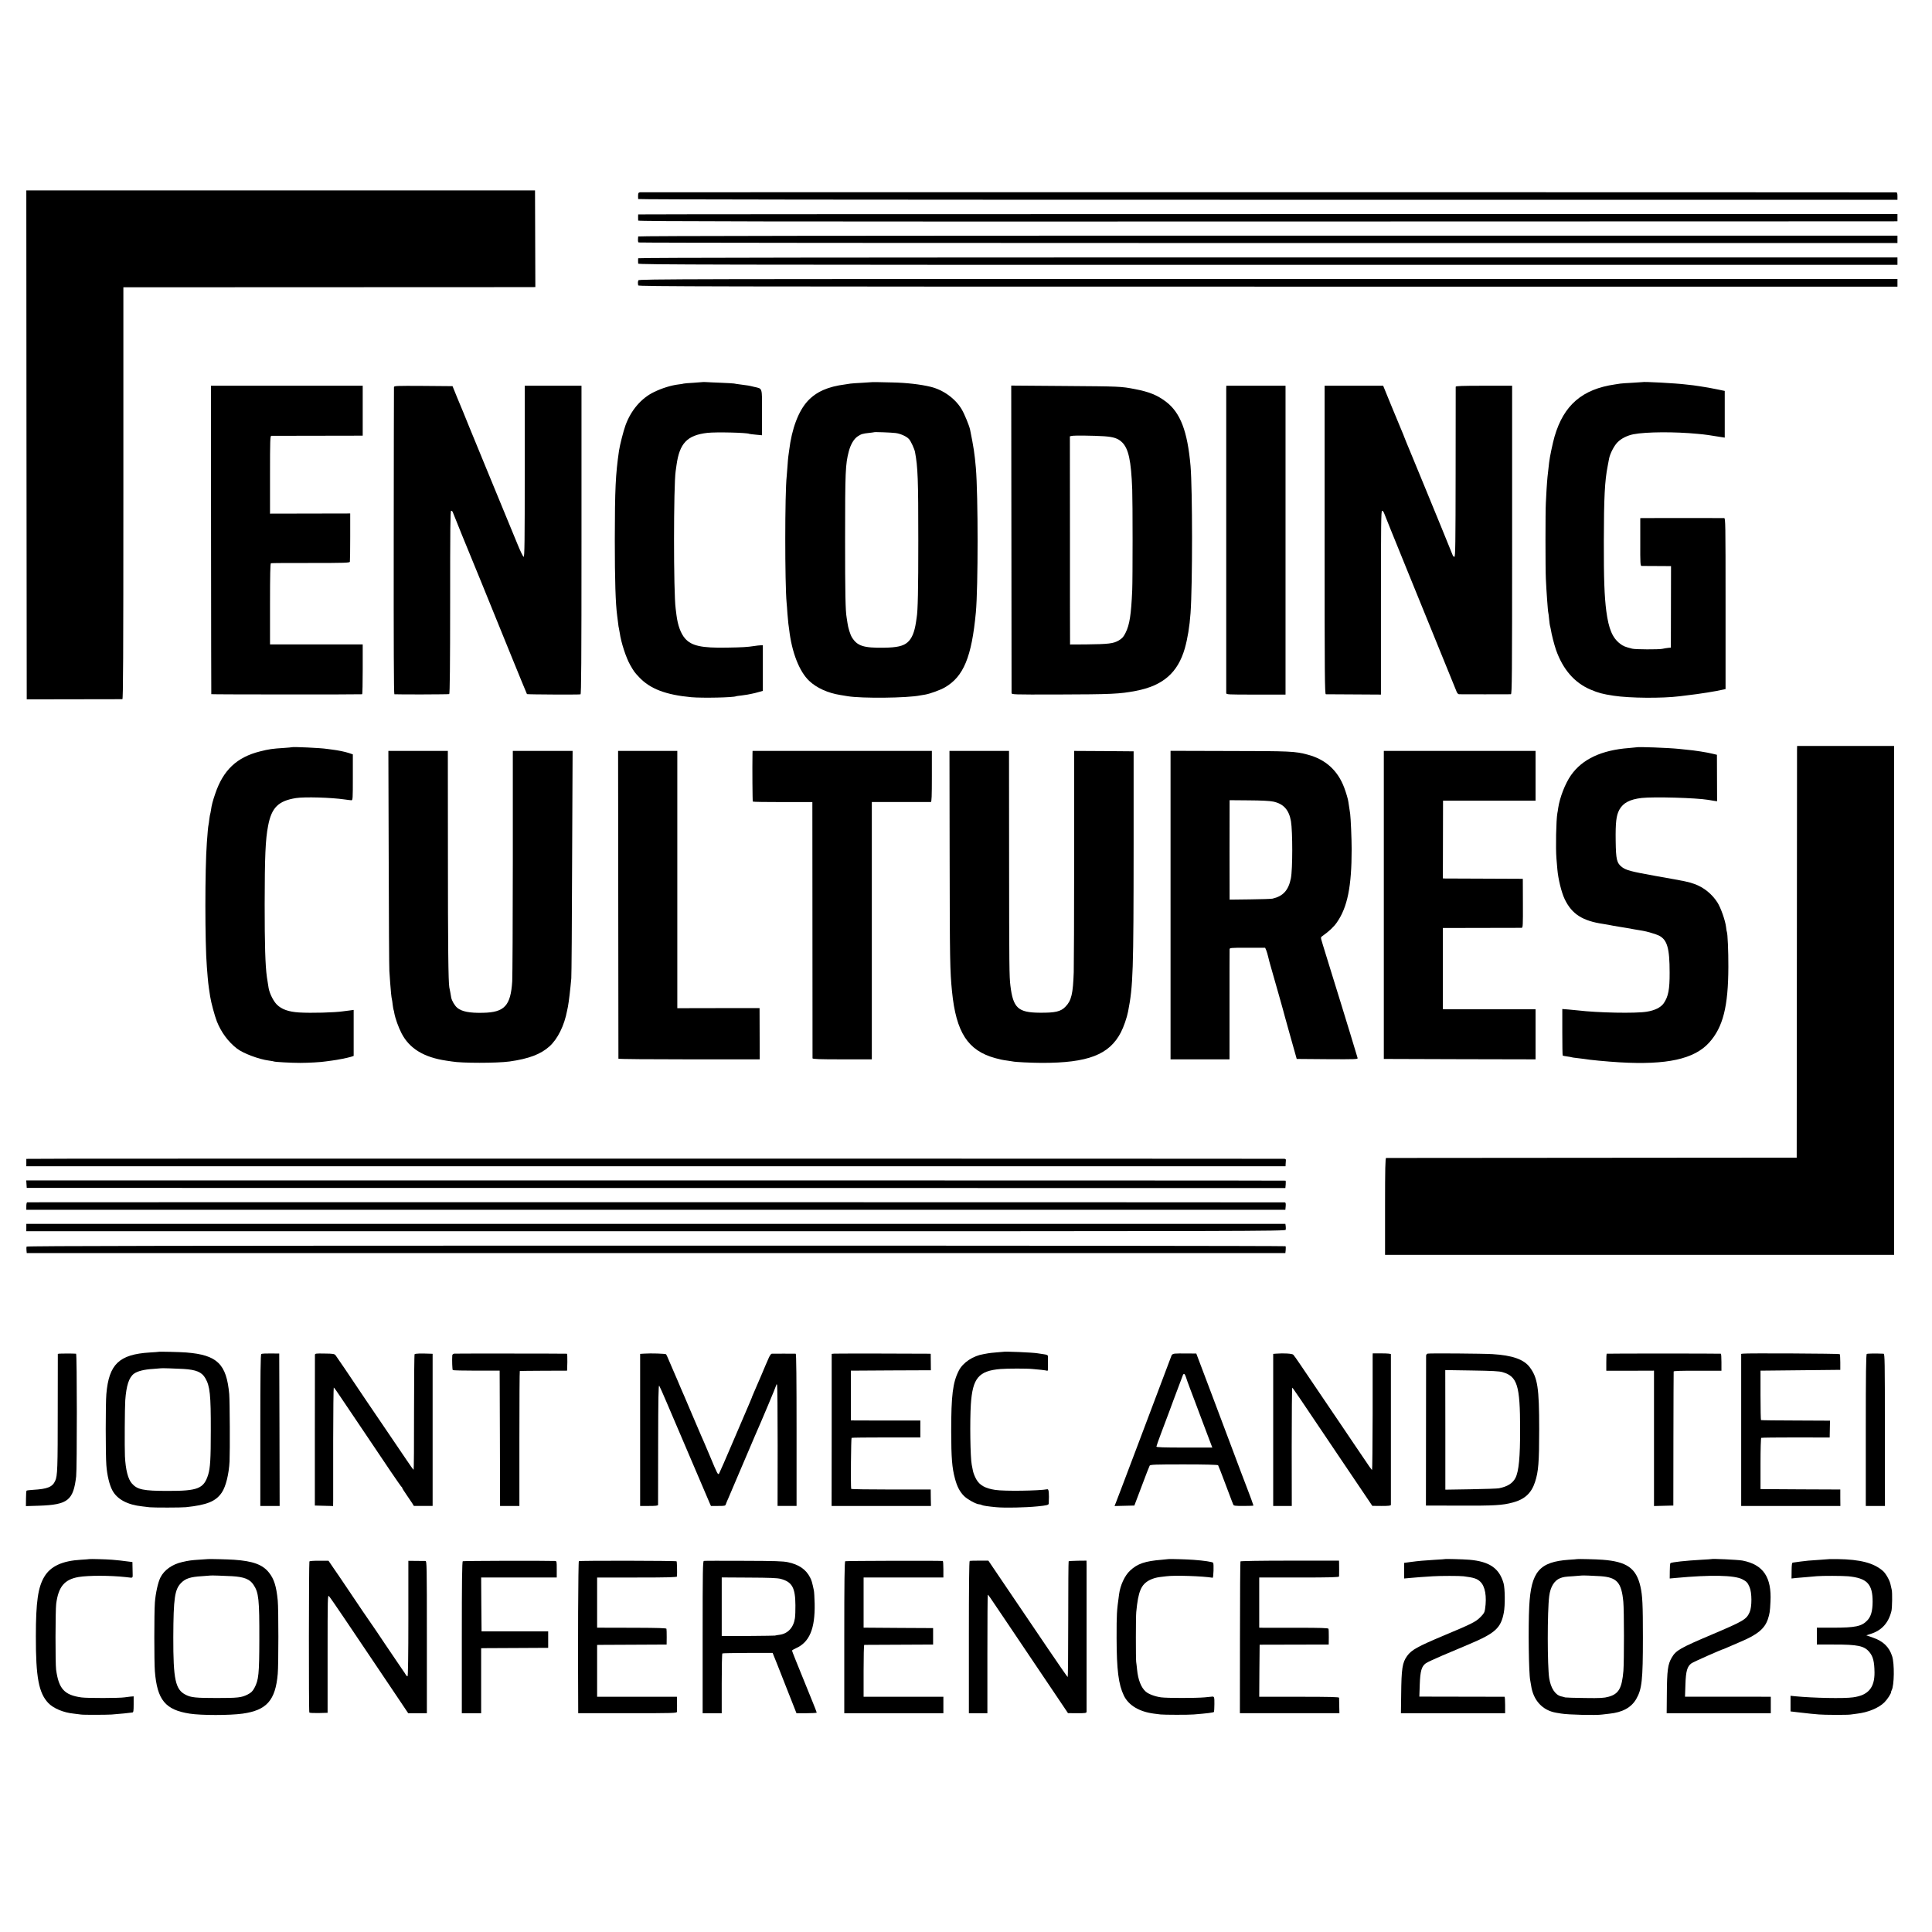
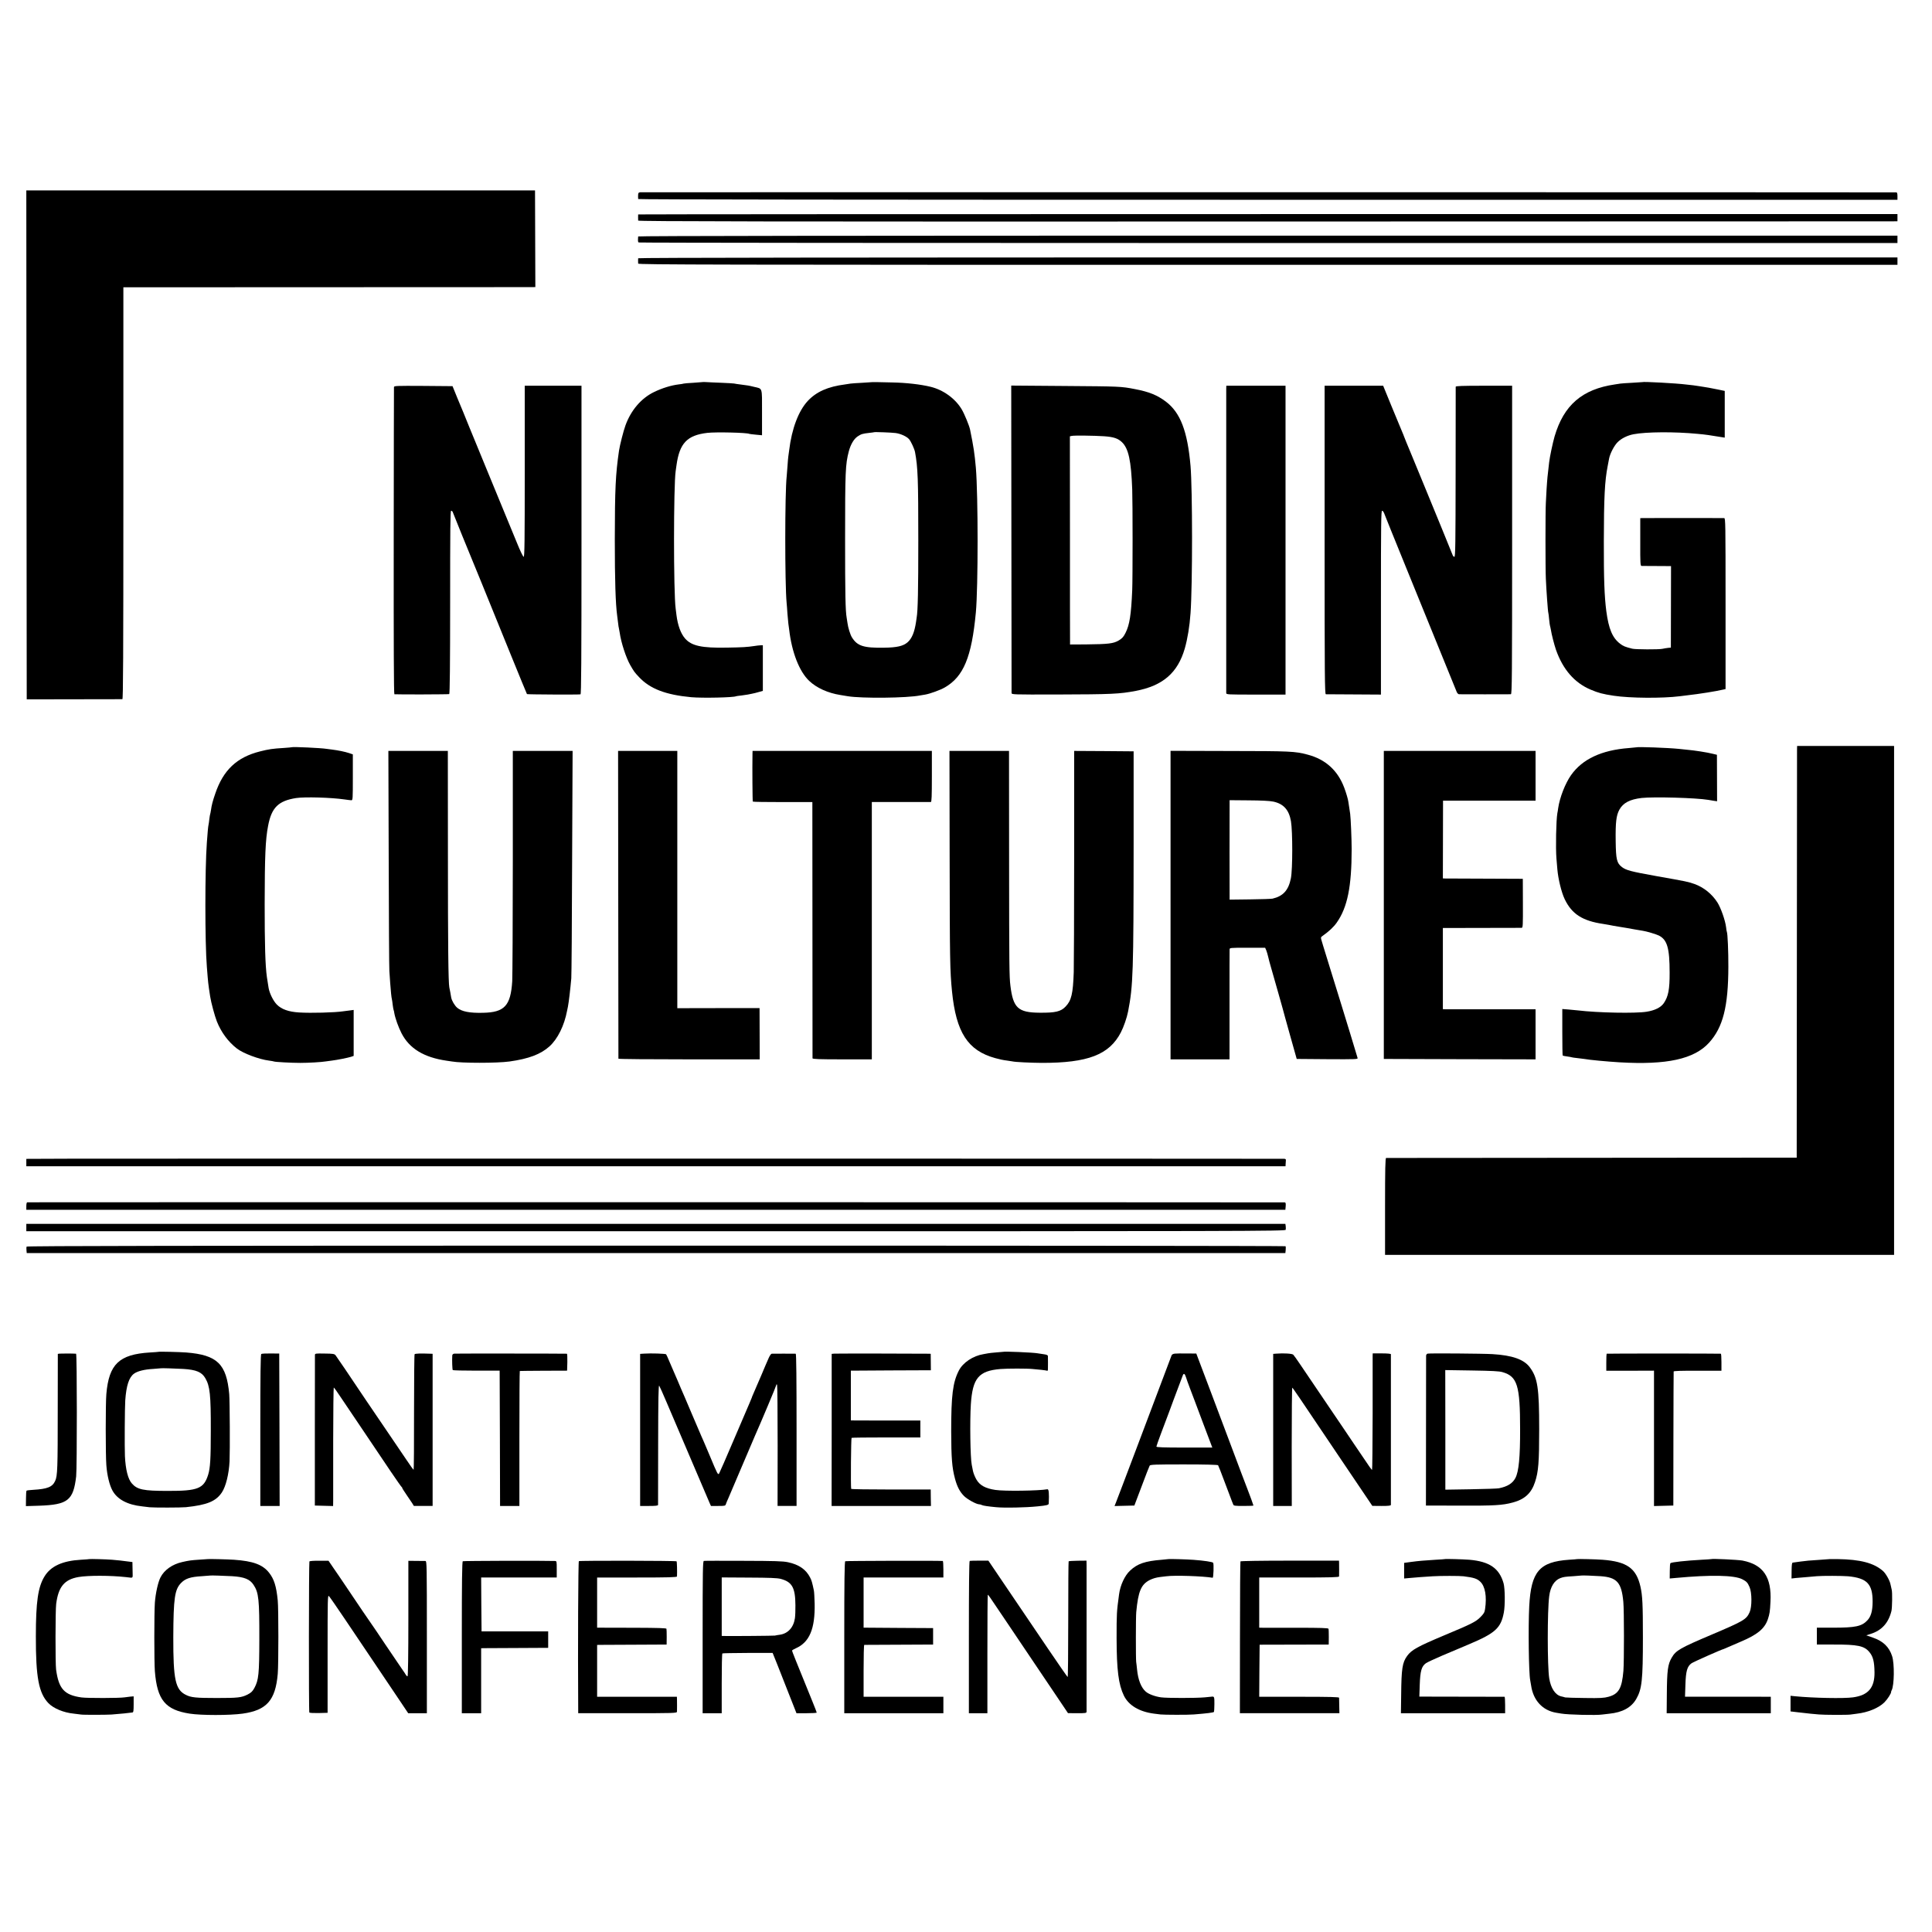
<svg xmlns="http://www.w3.org/2000/svg" version="1.0" width="2349pt" height="2349pt" viewBox="0 0 2349 2349" preserveAspectRatio="xMidYMid meet">
  <g transform="translate(0,2349) scale(0.1,-0.1)" fill="#000000" stroke="none">
    <path d="M322 18081 l3 -3094 575 1 c316 0 581 1 588 1 9 1 12 509 12 2505 l0 2503 2473 1 c1359 0 2486 1 2504 1 l32 1 -2 588 -2 587 -3093 0 -3092 0 2 -3094z" />
    <path d="M7783 21152 c-22 -3 -25 -9 -25 -52 0 -11 0 -24 1 -30 1 -6 2663 -9 7656 -9 l7655 0 0 45 c0 28 -4 44 -12 45 -44 2 -15257 3 -15275 1z" />
    <path d="M7759 20883 c-1 -4 -1 -59 0 -75 1 -10 1527 -13 7599 -11 4178 1 7623 2 7655 2 l57 1 0 44 0 43 -7655 0 c-4210 0 -7655 -2 -7656 -4z" />
    <path d="M7759 20615 c-4 -55 -3 -67 6 -73 5 -4 3451 -7 7658 -7 l7647 0 0 45 0 45 -7655 0 c-5099 0 -7655 -3 -7656 -10z" />
    <path d="M7759 20350 c-1 -5 -1 -19 -1 -30 0 -11 0 -27 1 -35 1 -13 859 -15 7656 -15 l7655 0 0 45 0 45 -7655 0 c-5096 0 -7655 -3 -7656 -10z" />
-     <path d="M7762 20082 c-4 -9 -7 -24 -6 -32 1 -8 2 -22 3 -30 1 -13 844 -15 7656 -15 l7655 0 0 47 0 46 -7650 0 c-7151 1 -7651 -1 -7658 -16z" />
    <path d="M8548 18845 c-2 -1 -54 -5 -117 -9 -62 -3 -116 -8 -120 -10 -3 -2 -31 -7 -61 -10 -89 -11 -198 -44 -297 -92 -156 -75 -281 -221 -348 -405 -26 -72 -68 -238 -79 -309 -42 -291 -50 -460 -51 -1080 0 -501 9 -780 29 -928 3 -20 8 -59 11 -87 3 -27 7 -57 10 -65 2 -8 6 -33 10 -55 17 -120 77 -302 127 -390 48 -83 51 -87 108 -148 133 -142 324 -215 635 -244 136 -12 518 -4 545 12 3 1 32 6 65 9 33 4 67 9 75 11 8 2 31 7 50 10 19 3 58 13 85 21 l50 14 0 278 0 277 -30 -1 c-17 -1 -48 -4 -70 -8 -92 -14 -150 -17 -336 -20 -307 -6 -430 21 -509 110 -53 61 -89 159 -105 284 -4 30 -9 66 -10 80 -27 196 -26 1502 0 1672 2 13 6 45 10 71 37 268 129 365 375 394 104 12 484 3 510 -12 3 -2 39 -6 80 -10 l75 -7 0 277 c0 316 9 286 -99 312 -65 16 -69 16 -161 28 -33 4 -69 9 -80 12 -11 2 -81 6 -155 9 -74 3 -154 6 -177 8 -24 1 -44 2 -45 1z" />
    <path d="M10607 18844 c-1 -1 -56 -4 -122 -8 -66 -3 -131 -8 -145 -10 -14 -3 -43 -7 -65 -10 -210 -27 -349 -89 -454 -201 -112 -121 -194 -335 -226 -600 -4 -27 -8 -60 -10 -73 -2 -13 -7 -65 -10 -115 -4 -51 -8 -108 -10 -127 -23 -201 -23 -1309 -1 -1540 2 -19 7 -78 10 -131 4 -53 9 -107 11 -120 2 -13 6 -46 10 -74 32 -277 124 -511 244 -624 91 -86 227 -147 377 -171 38 -6 79 -13 91 -15 166 -28 724 -23 883 10 14 2 41 7 60 10 58 10 182 55 236 86 229 131 328 369 379 914 28 307 28 1420 0 1756 -16 179 -27 252 -71 468 -10 46 -67 186 -100 242 -77 131 -223 238 -379 276 -123 30 -299 50 -470 53 -71 1 -154 3 -183 4 -30 0 -54 0 -55 0z m282 -619 c62 -8 136 -42 165 -76 23 -28 63 -115 71 -154 35 -187 40 -331 40 -1080 0 -592 -5 -851 -20 -935 -2 -14 -6 -38 -8 -55 -19 -124 -50 -198 -102 -244 -53 -46 -128 -64 -287 -66 -249 -4 -325 21 -390 126 -20 31 -47 119 -54 174 -3 22 -8 51 -10 65 -15 84 -19 286 -19 955 0 827 4 909 45 1067 23 86 62 152 109 183 42 28 60 33 141 42 30 3 56 7 58 8 5 4 206 -3 261 -10z" />
    <path d="M19967 18844 c-1 -1 -56 -4 -122 -8 -66 -3 -131 -8 -145 -10 -14 -3 -43 -7 -65 -10 -398 -58 -622 -251 -734 -633 -22 -77 -59 -250 -66 -315 -8 -70 -15 -130 -20 -178 -3 -25 -7 -90 -11 -145 -3 -55 -7 -131 -9 -170 -6 -92 -6 -804 0 -921 6 -139 25 -406 30 -414 2 -3 6 -39 10 -80 4 -41 9 -78 11 -81 2 -4 6 -24 10 -45 8 -55 40 -179 62 -244 84 -239 225 -402 422 -485 92 -39 146 -54 280 -74 198 -30 591 -33 805 -6 17 2 53 7 80 10 161 18 365 51 453 72 l22 5 0 1039 c0 983 -1 1039 -17 1040 -24 1 -960 1 -994 0 l-26 -1 0 -290 c-1 -261 1 -290 16 -291 9 0 93 -1 187 -1 l171 -1 -1 -496 -1 -495 -32 -3 c-18 -2 -51 -7 -73 -12 -42 -9 -328 -8 -365 2 -87 22 -109 31 -147 60 -93 71 -139 179 -168 397 -23 180 -31 389 -30 850 1 532 11 734 47 915 8 44 16 85 17 90 12 61 62 158 104 199 44 45 119 82 192 96 156 30 502 32 780 5 92 -8 154 -17 298 -41 l32 -5 0 284 0 284 -87 18 c-49 9 -97 19 -108 21 -11 2 -36 6 -55 9 -19 3 -44 7 -56 9 -12 2 -45 7 -75 11 -30 3 -70 8 -89 10 -118 15 -522 37 -533 29z" />
-     <path d="M2566 16928 c1 -1030 2 -1875 3 -1878 1 -4 1799 -5 1834 -1 4 1 7 137 7 304 l0 302 -563 0 -564 0 0 492 c0 349 3 493 11 495 6 2 224 4 484 3 413 0 473 2 476 15 2 8 4 144 4 301 l0 286 -487 -1 -488 -1 0 473 c0 425 2 472 16 473 9 0 262 1 564 1 l547 1 0 303 0 304 -923 0 -922 0 1 -1872z" />
    <path d="M4790 18783 c-1 -10 -2 -854 -3 -1875 -1 -1233 1 -1858 8 -1859 58 -4 660 -2 667 2 7 5 11 360 11 1118 0 887 2 1111 12 1111 7 0 15 -6 18 -12 37 -95 201 -498 208 -513 10 -22 197 -480 499 -1225 106 -261 195 -477 197 -479 4 -5 634 -8 651 -3 9 3 12 388 12 1878 l0 1874 -345 0 -345 0 0 -1040 c0 -843 -2 -1040 -13 -1040 -7 0 -43 73 -81 168 -38 92 -117 284 -176 427 -59 143 -154 373 -210 510 -56 138 -108 264 -115 280 -8 17 -43 103 -79 192 -36 88 -70 172 -75 185 -6 12 -37 88 -70 168 l-59 145 -356 3 c-334 2 -356 1 -356 -15z" />
    <path d="M12297 16943 c1 -1022 2 -1867 2 -1878 1 -20 8 -20 553 -19 667 2 758 6 958 44 329 63 509 219 595 515 34 120 59 270 70 430 25 350 24 1503 0 1790 -37 422 -123 648 -300 782 -105 79 -203 119 -376 152 -170 33 -178 33 -854 38 l-650 5 2 -1859z m1125 1243 c118 -8 171 -26 220 -73 79 -77 111 -223 124 -573 6 -155 6 -1087 0 -1225 -13 -299 -32 -422 -81 -519 -25 -50 -40 -67 -83 -93 -65 -38 -124 -45 -399 -48 l-193 -1 0 46 c-1 25 -1 594 -1 1265 l-1 1220 22 5 c28 7 269 4 392 -4z" />
    <path d="M14909 18763 c0 -45 0 -3669 0 -3698 1 -20 8 -20 361 -20 l360 0 0 1878 0 1877 -360 0 -360 0 -1 -37z" />
    <path d="M16105 16925 c0 -1660 2 -1875 15 -1876 8 0 162 -1 343 -2 l327 -2 0 1118 c0 952 2 1117 14 1117 8 0 18 -13 24 -28 5 -16 128 -318 272 -673 402 -987 599 -1471 611 -1501 6 -16 19 -28 28 -29 20 -1 611 -1 631 0 13 1 15 214 15 1876 l0 1875 -342 0 c-267 0 -343 -3 -344 -12 0 -7 -1 -475 -1 -1040 -1 -871 -3 -1028 -15 -1028 -7 0 -16 8 -20 18 -3 9 -64 159 -135 332 -72 173 -159 387 -195 475 -36 88 -110 267 -164 398 -55 131 -99 240 -99 242 0 3 -11 28 -23 57 -13 29 -70 167 -127 306 l-103 252 -356 0 -356 0 0 -1875z" />
    <path d="M21849 14378 c0 -24 -1 -1150 -2 -2503 l-2 -2460 -2490 -2 c-1369 -1 -2496 -2 -2502 -2 -10 -1 -13 -126 -13 -590 l0 -588 3094 0 3095 0 0 3093 0 3094 -590 0 -589 0 -1 -42z" />
    <path d="M3548 14405 c-2 -2 -46 -5 -98 -9 -135 -8 -183 -15 -289 -42 -282 -71 -447 -227 -544 -514 -31 -90 -44 -140 -52 -200 -4 -24 -8 -47 -10 -50 -2 -3 -6 -30 -10 -60 -3 -30 -8 -62 -10 -70 -4 -13 -12 -98 -20 -215 -24 -320 -24 -1217 0 -1510 2 -27 7 -84 10 -125 3 -41 10 -102 15 -135 5 -33 12 -78 15 -100 11 -73 56 -239 82 -305 53 -132 137 -246 244 -329 75 -58 268 -131 389 -146 30 -4 58 -9 61 -11 11 -6 209 -17 319 -17 100 0 258 9 311 18 13 2 47 6 74 10 65 8 191 33 233 46 l32 11 0 279 0 280 -52 -7 c-29 -3 -64 -8 -78 -10 -99 -15 -387 -23 -533 -14 -128 8 -213 38 -271 96 -42 42 -88 134 -100 201 -4 22 -16 99 -21 133 -20 143 -27 395 -27 885 1 587 9 786 42 956 42 220 124 302 340 336 105 16 424 7 590 -17 36 -5 73 -10 83 -10 16 0 17 20 17 279 l0 279 -47 16 c-52 17 -132 33 -203 42 -25 3 -56 7 -69 9 -65 11 -414 27 -423 20z" />
    <path d="M19897 14404 c-1 -1 -42 -5 -92 -9 -333 -25 -567 -135 -704 -330 -71 -101 -137 -272 -156 -400 -3 -23 -7 -51 -10 -62 -15 -83 -22 -424 -11 -553 3 -30 8 -89 11 -130 10 -117 50 -281 89 -362 87 -182 217 -265 471 -302 23 -4 52 -9 65 -11 37 -8 67 -13 140 -25 68 -11 76 -12 180 -31 36 -6 79 -13 95 -16 43 -6 166 -43 195 -58 101 -52 130 -153 130 -450 1 -205 -16 -291 -71 -372 -36 -52 -108 -88 -209 -104 -135 -22 -593 -13 -834 16 -22 3 -74 8 -115 11 l-76 6 0 -280 c0 -154 2 -283 5 -286 3 -2 28 -8 55 -11 28 -4 52 -8 55 -10 3 -2 34 -6 70 -10 36 -4 72 -9 81 -10 55 -11 279 -32 429 -41 575 -34 909 39 1090 239 169 187 233 439 234 922 1 186 -9 408 -18 424 -2 3 -7 30 -10 60 -10 81 -64 235 -106 300 -67 104 -167 183 -278 223 -81 28 -80 28 -474 98 -301 54 -355 69 -407 107 -64 49 -74 92 -77 318 -3 228 7 309 44 379 46 84 127 127 272 144 148 16 659 2 809 -23 13 -2 43 -7 66 -11 l42 -6 -1 282 -1 283 -50 12 c-66 17 -224 42 -320 50 -27 3 -70 7 -95 10 -127 13 -504 27 -513 19z" />
    <path d="M4726 13048 c2 -722 5 -1335 8 -1363 2 -27 7 -93 10 -145 8 -109 15 -178 21 -200 2 -8 7 -40 10 -70 4 -30 9 -58 11 -61 2 -3 6 -19 8 -36 12 -66 50 -172 88 -246 96 -186 272 -293 545 -333 26 -3 57 -8 68 -10 114 -21 548 -21 700 0 235 33 379 88 485 183 100 90 181 253 215 435 3 13 7 34 10 48 11 56 30 218 41 345 3 33 8 669 10 1413 l6 1352 -364 0 -363 0 0 -1343 c0 -738 -4 -1394 -7 -1457 -19 -299 -94 -379 -356 -384 -163 -4 -258 15 -313 61 -31 27 -65 84 -73 124 -2 13 -7 42 -11 64 -4 22 -9 49 -12 60 -12 63 -17 497 -17 1618 l-1 1257 -361 0 -362 0 4 -1312z" />
    <path d="M7517 12493 c1 -1028 2 -1871 2 -1875 1 -5 387 -8 860 -8 l858 0 -1 312 -1 311 -500 0 -500 -1 0 1564 0 1564 -360 0 -360 0 2 -1867z" />
    <path d="M9149 14323 c-3 -174 0 -575 4 -579 3 -4 167 -6 365 -6 l359 0 1 -1551 c0 -854 1 -1558 1 -1564 1 -10 80 -13 361 -13 l360 0 0 1564 0 1565 353 0 c193 0 358 0 365 0 9 1 12 70 12 311 l0 310 -1090 0 -1090 0 -1 -37z" />
    <path d="M11546 13108 c2 -1304 4 -1418 29 -1673 50 -498 192 -718 525 -810 49 -14 101 -25 145 -30 28 -4 57 -8 65 -10 30 -8 218 -17 355 -18 562 -1 822 99 963 371 34 66 73 177 88 255 61 312 66 482 67 2022 l0 1140 -361 3 -362 2 0 -1282 c0 -706 -3 -1339 -5 -1408 -9 -262 -28 -344 -99 -418 -57 -61 -125 -77 -317 -75 -261 2 -321 58 -354 328 -14 111 -15 241 -16 1523 l-1 1332 -362 0 -362 0 2 -1252z" />
    <path d="M14232 12485 l0 -1875 358 0 359 0 0 658 c0 361 0 666 1 678 0 20 4 21 216 21 l216 0 14 -32 c7 -18 18 -55 24 -82 6 -26 19 -77 30 -113 21 -71 70 -243 94 -330 8 -30 22 -80 31 -110 9 -30 18 -64 21 -75 2 -11 42 -153 87 -315 l83 -295 373 -3 c352 -2 372 -1 367 15 -11 40 -160 527 -196 643 -21 69 -80 258 -130 420 -50 162 -93 300 -94 305 -1 6 -9 30 -16 54 -13 42 -13 45 8 60 82 58 137 110 175 164 130 185 181 438 181 892 0 124 -11 377 -18 430 -3 17 -8 53 -12 80 -4 28 -9 57 -10 65 -3 30 -26 107 -50 172 -79 211 -228 346 -446 403 -154 41 -210 43 -950 44 l-716 2 0 -1876z m1248 1259 c125 -26 192 -100 216 -239 21 -126 21 -584 -1 -694 -29 -145 -94 -217 -223 -247 -15 -3 -138 -8 -274 -9 l-248 -3 0 21 c-1 25 -1 1092 0 1150 l0 38 233 -2 c153 -1 254 -6 297 -15z" />
    <path d="M16825 12488 l0 -1873 923 -3 922 -2 0 304 0 305 -532 0 c-293 0 -547 0 -564 0 l-31 1 0 494 0 493 471 1 c259 0 478 1 487 1 15 1 16 30 15 299 l-1 297 -460 2 c-253 1 -472 2 -486 2 l-26 1 1 473 1 472 563 0 562 0 0 302 0 303 -923 0 -922 0 0 -1872z" />
    <path d="M823 9402 l-503 -2 0 -45 0 -45 7655 0 7655 0 1 23 c0 12 2 32 3 45 2 18 -2 22 -23 23 -91 2 -14384 3 -14788 1z" />
-     <path d="M322 9093 l3 -46 7652 -1 7651 -1 4 43 c2 24 1 45 -2 47 -3 2 -3449 3 -7658 3 l-7653 0 3 -45z" />
    <path d="M330 8872 c-6 -2 -10 -23 -10 -47 l0 -44 7654 0 7654 0 4 45 c2 34 0 44 -12 45 -55 2 -15282 3 -15290 1z" />
    <path d="M320 8565 l0 -45 7654 0 c7282 0 7655 1 7658 18 2 9 2 29 0 45 l-4 27 -7654 0 -7654 0 0 -45z" />
    <path d="M323 8333 c-2 -6 -3 -26 -1 -45 l3 -33 7652 0 7651 0 4 38 c2 21 1 41 -2 45 -3 4 -3447 8 -7654 7 -5775 0 -7650 -3 -7653 -12z" />
    <path d="M1927 7054 c-1 -1 -48 -5 -105 -8 -374 -23 -498 -142 -529 -506 -10 -112 -10 -738 0 -864 9 -123 38 -242 74 -308 59 -108 183 -174 361 -193 31 -4 73 -8 92 -11 47 -5 384 -5 440 1 258 27 365 71 438 180 48 73 85 221 93 377 6 131 3 731 -4 818 -33 367 -146 476 -523 506 -72 6 -332 12 -337 8z m302 -208 c157 -10 224 -38 267 -112 57 -97 68 -203 67 -639 0 -345 -7 -454 -32 -535 -53 -169 -124 -198 -492 -197 -295 0 -370 15 -436 91 -47 53 -76 168 -84 331 -5 108 -2 595 4 680 13 179 45 278 106 323 42 31 125 52 231 58 52 4 96 7 97 8 3 3 181 -3 272 -8z" />
    <path d="M12197 7054 c-1 -1 -38 -4 -82 -7 -44 -4 -90 -8 -101 -11 -12 -2 -37 -7 -55 -10 -127 -20 -251 -102 -301 -200 -74 -144 -93 -301 -93 -741 1 -323 10 -439 46 -573 25 -94 57 -157 108 -209 39 -41 152 -103 186 -103 9 0 24 -4 33 -9 15 -8 77 -17 172 -26 104 -10 357 -5 505 10 112 11 135 17 136 34 6 128 1 178 -17 174 -101 -19 -525 -25 -633 -8 -119 18 -187 55 -228 124 -18 30 -37 77 -43 105 -6 28 -13 62 -15 76 -18 86 -24 534 -11 735 21 320 95 408 361 430 79 7 330 7 390 0 22 -2 69 -7 105 -10 36 -4 68 -9 72 -11 5 -3 8 3 9 13 1 25 1 144 0 165 -1 12 -15 18 -53 23 -29 4 -62 9 -73 11 -52 10 -409 25 -418 18z" />
    <path d="M724 7032 l-21 -3 -1 -667 c0 -732 -3 -815 -31 -877 -33 -74 -94 -99 -269 -109 -40 -2 -76 -7 -79 -10 -4 -3 -7 -47 -7 -97 l-1 -91 161 5 c349 12 416 65 450 357 11 97 11 1490 -1 1491 -36 3 -184 3 -201 1z" />
    <path d="M3177 7028 c-9 -5 -12 -243 -12 -928 l0 -920 118 0 117 0 -2 927 -3 926 -103 1 c-57 1 -109 -2 -115 -6z" />
    <path d="M3829 7015 c0 -11 0 -427 -1 -925 l0 -905 111 -3 111 -3 1 73 c0 40 0 364 0 721 0 356 4 647 7 647 4 0 44 -56 88 -123 45 -67 171 -255 281 -417 109 -162 255 -378 323 -480 69 -102 128 -186 132 -188 5 -2 8 -7 8 -12 0 -5 23 -41 51 -82 28 -40 60 -88 71 -105 l20 -33 114 0 114 0 0 925 0 925 -27 1 c-121 5 -186 2 -192 -6 -4 -5 -7 -324 -7 -707 1 -384 -2 -698 -5 -698 -4 0 -45 57 -92 128 -47 70 -136 201 -198 292 -159 233 -434 639 -547 809 -54 79 -104 152 -112 163 -14 17 -29 20 -133 21 -111 2 -117 1 -118 -18z" />
    <path d="M5523 7032 c-13 -2 -23 -11 -24 -20 -4 -59 0 -174 6 -180 4 -4 133 -7 288 -7 l282 0 3 -823 2 -822 118 0 117 0 0 820 c0 451 2 821 5 821 3 1 133 2 290 3 l285 1 3 103 c1 56 -1 102 -5 103 -26 2 -1352 3 -1370 1z" />
    <path d="M7829 7032 l-46 -3 0 -924 0 -925 108 0 c80 0 109 3 110 13 0 6 1 339 1 739 1 557 4 724 13 710 6 -9 47 -100 90 -202 84 -198 495 -1160 522 -1222 l17 -38 87 0 c82 0 88 1 95 23 4 12 17 45 30 72 12 28 86 201 164 385 78 184 150 353 160 375 74 166 260 609 260 619 0 8 2 8 8 -1 4 -6 7 -340 7 -742 l-1 -731 116 0 115 0 0 925 c0 612 -3 925 -10 926 -17 1 -279 1 -293 0 -7 -1 -22 -22 -34 -48 -11 -27 -31 -72 -44 -101 -13 -29 -24 -55 -24 -57 0 -2 -11 -28 -24 -57 -13 -29 -36 -82 -51 -118 -15 -36 -36 -84 -46 -107 -11 -24 -19 -45 -19 -48 0 -2 -13 -33 -28 -67 -16 -35 -102 -236 -192 -448 -90 -212 -170 -394 -176 -404 -15 -22 -19 -14 -114 214 -29 69 -60 143 -70 165 -22 48 -21 47 -155 360 -58 138 -115 270 -126 294 -11 24 -29 67 -40 95 -12 28 -33 78 -48 111 -15 33 -40 92 -56 130 -16 39 -32 74 -36 79 -7 8 -183 14 -270 8z" />
    <path d="M10143 7032 l-31 -3 0 -925 -1 -924 604 0 604 0 -2 100 -1 100 -483 0 c-266 0 -484 3 -484 8 -7 41 -2 615 5 620 5 3 196 5 423 5 l413 0 0 103 0 103 -132 0 c-73 -1 -264 0 -423 0 l-290 1 0 303 0 302 487 3 486 2 -1 100 -1 100 -25 1 c-86 2 -1122 3 -1148 1z" />
    <path d="M14283 7032 c-18 -2 -34 -10 -38 -20 -11 -29 -193 -510 -429 -1137 -125 -330 -235 -622 -246 -648 l-19 -48 121 3 120 3 89 235 c48 129 92 242 97 250 8 13 66 15 416 15 261 0 410 -4 416 -10 4 -5 42 -102 84 -215 42 -113 81 -214 85 -225 5 -11 12 -28 15 -37 5 -16 20 -18 126 -18 66 0 120 2 120 5 0 5 -47 134 -75 205 -22 55 -117 308 -189 500 -36 96 -148 393 -248 659 l-183 484 -115 1 c-63 1 -129 0 -147 -2z m136 -285 c5 -18 27 -79 49 -137 22 -58 88 -231 145 -385 58 -154 110 -292 116 -307 l11 -28 -340 0 c-254 0 -340 3 -340 12 0 6 27 82 59 167 75 198 130 345 148 396 12 33 72 193 114 303 11 29 25 21 38 -21z" />
    <path d="M15518 7032 l-38 -3 0 -925 0 -924 113 0 113 0 -1 720 c0 396 3 719 7 718 7 -3 63 -85 586 -863 152 -225 301 -447 332 -492 l55 -82 113 -1 c83 0 112 3 113 13 0 14 0 1817 0 1832 -1 6 -45 10 -111 10 l-110 0 -1 -30 c0 -16 0 -335 0 -707 -1 -373 -4 -678 -7 -678 -8 1 -7 -1 -227 325 -92 138 -201 297 -240 355 -64 93 -224 331 -413 610 -35 52 -70 101 -78 109 -13 14 -116 20 -206 13z" />
    <path d="M17357 7032 c-9 -2 -17 -13 -18 -25 0 -12 -1 -427 -1 -922 l-1 -900 404 -1 c428 -2 527 4 652 38 144 38 226 113 270 248 42 126 51 242 51 645 0 501 -19 624 -115 752 -71 95 -213 145 -453 159 -114 7 -759 12 -789 6z m911 -225 c180 -52 214 -160 214 -692 1 -342 -16 -516 -57 -595 -34 -65 -96 -104 -200 -125 -16 -4 -170 -9 -341 -12 l-311 -5 0 727 -1 727 322 -5 c248 -4 333 -8 374 -20z" />
    <path d="M19534 7031 c-2 -2 -4 -50 -4 -106 l0 -101 290 0 290 1 0 -823 0 -823 118 3 117 3 1 810 c1 446 2 815 3 820 1 7 104 10 291 9 l290 0 0 103 c0 57 -3 103 -7 104 -31 3 -1386 3 -1389 0z" />
-     <path d="M21193 7032 l-23 -3 0 -925 0 -924 603 0 603 0 -1 100 0 100 -485 2 -485 3 0 308 c0 180 4 311 9 315 5 3 195 5 421 5 l411 -1 2 103 2 102 -416 2 c-229 0 -419 3 -423 5 -3 2 -6 138 -6 303 l0 298 485 5 485 5 0 92 c0 50 -3 95 -7 99 -8 7 -1128 13 -1175 6z" />
-     <path d="M22697 7028 c-9 -5 -12 -243 -12 -928 l0 -920 116 0 117 0 -1 925 c0 841 -1 925 -16 926 -97 4 -195 3 -204 -3z" />
    <path d="M1087 4534 c-1 -1 -47 -5 -103 -8 -225 -13 -367 -78 -443 -203 -79 -129 -105 -309 -105 -728 -1 -498 35 -689 152 -812 63 -65 185 -116 309 -128 37 -4 77 -9 88 -11 24 -5 312 -4 370 0 137 11 203 18 220 21 11 2 27 4 35 4 12 1 15 19 15 98 l0 98 -40 -3 c-22 -2 -53 -6 -70 -9 -62 -10 -453 -11 -525 -1 -208 29 -276 104 -308 338 -10 75 -9 720 1 799 27 209 100 297 272 327 117 20 385 20 575 -1 30 -4 57 -7 60 -7 20 -2 25 6 23 39 -1 21 -2 63 -2 95 l-1 56 -47 6 c-91 12 -118 15 -199 22 -73 6 -273 11 -277 8z" />
    <path d="M2527 4534 c-1 -1 -47 -4 -102 -7 -104 -7 -127 -10 -210 -29 -120 -27 -218 -96 -264 -187 -30 -59 -59 -190 -68 -306 -9 -126 -9 -722 0 -835 28 -349 127 -469 423 -515 140 -22 486 -22 644 0 292 41 399 161 427 483 10 113 10 794 0 892 -17 175 -45 262 -106 339 -78 98 -194 141 -426 157 -70 5 -314 11 -318 8z m296 -208 c147 -9 215 -37 259 -104 64 -96 72 -177 71 -667 -1 -419 -8 -491 -60 -588 -23 -42 -39 -57 -83 -80 -74 -37 -118 -42 -375 -42 -252 0 -312 6 -375 38 -128 63 -154 185 -153 702 2 476 17 582 97 661 51 52 113 72 250 80 56 4 102 7 103 8 3 3 174 -3 266 -8z" />
    <path d="M14207 4534 c-1 -1 -37 -4 -80 -8 -204 -16 -298 -48 -387 -132 -65 -60 -120 -179 -134 -289 -29 -211 -30 -233 -30 -535 1 -384 23 -561 89 -697 58 -118 187 -195 365 -218 25 -3 61 -7 80 -10 39 -5 344 -6 405 0 162 13 236 22 245 31 2 3 5 46 5 95 1 82 -2 93 -26 91 -3 0 -43 -4 -90 -9 -110 -10 -458 -10 -533 0 -73 10 -153 40 -186 70 -56 49 -93 144 -105 267 -4 36 -8 79 -11 95 -5 39 -5 546 1 605 24 253 59 336 165 390 37 18 76 30 125 36 17 2 50 6 75 9 101 14 446 2 564 -18 10 -2 16 167 6 182 -6 11 -115 27 -240 36 -75 6 -299 12 -303 9z" />
    <path d="M17567 4534 c-1 -1 -51 -5 -112 -8 -145 -9 -204 -14 -302 -27 l-81 -11 0 -95 0 -95 66 6 c74 7 167 14 282 21 88 6 332 6 375 0 126 -16 164 -29 202 -65 60 -56 82 -179 59 -334 -6 -41 -16 -57 -59 -100 -55 -55 -107 -81 -442 -221 -321 -135 -393 -175 -446 -248 -59 -81 -70 -154 -73 -474 l-3 -223 634 0 633 0 0 100 c0 55 -3 100 -7 100 -5 0 -239 1 -522 1 l-514 1 5 147 c6 166 22 221 75 259 17 12 106 53 199 93 93 39 183 77 199 84 17 7 75 32 130 55 315 133 384 196 419 383 17 86 15 292 -3 357 -52 183 -172 265 -417 286 -76 6 -292 12 -297 8z" />
    <path d="M19177 4534 c-1 -1 -46 -5 -100 -8 -361 -25 -462 -144 -484 -566 -13 -250 -6 -816 12 -900 2 -13 7 -42 11 -64 26 -180 139 -302 304 -330 19 -3 46 -8 60 -10 84 -15 430 -23 500 -12 14 2 53 7 86 10 160 16 268 75 328 179 69 120 81 228 81 747 0 403 -5 509 -30 620 -51 223 -165 304 -462 326 -74 6 -301 11 -306 8z m283 -208 c200 -14 255 -76 277 -312 10 -103 10 -723 1 -839 -18 -212 -57 -281 -181 -315 -54 -15 -98 -18 -288 -15 -123 1 -231 5 -239 7 -8 3 -30 9 -49 13 -71 17 -126 99 -145 220 -23 143 -24 817 0 999 14 112 62 190 133 218 40 15 59 18 161 24 52 4 96 7 97 8 3 3 150 -2 233 -8z" />
    <path d="M20807 4534 c-1 -1 -54 -5 -117 -8 -198 -11 -360 -29 -380 -41 -5 -3 -8 -46 -8 -96 l-1 -91 77 7 c420 39 707 34 805 -16 53 -28 64 -39 89 -96 29 -67 30 -238 1 -304 -40 -89 -70 -107 -463 -274 -382 -162 -434 -191 -485 -280 -47 -81 -57 -152 -59 -447 l-2 -228 633 0 633 0 0 100 0 100 -32 0 c-18 1 -253 1 -522 1 l-489 0 5 147 c5 165 22 222 74 259 23 17 376 173 390 173 2 0 27 11 56 24 29 13 98 43 153 66 202 85 290 158 329 272 22 68 26 90 32 213 16 299 -88 452 -340 501 -52 10 -371 25 -379 18z" />
    <path d="M22247 4534 c-1 -1 -56 -5 -122 -9 -66 -4 -129 -9 -140 -10 -34 -3 -160 -19 -167 -21 -5 -1 -14 -2 -21 -3 -10 -1 -13 -26 -14 -97 l-1 -96 51 6 c29 3 88 8 132 11 44 4 100 8 125 11 63 6 314 5 380 -1 231 -22 299 -94 298 -312 -1 -111 -20 -178 -65 -225 -68 -72 -145 -88 -415 -88 l-198 0 0 -103 0 -102 203 0 c293 1 374 -16 436 -92 45 -54 60 -116 62 -246 2 -188 -77 -279 -261 -304 -112 -16 -485 -8 -702 13 l-58 6 0 -95 0 -95 93 -11 c50 -6 119 -14 152 -17 33 -3 78 -7 100 -9 56 -6 355 -7 385 -1 14 2 48 7 75 10 135 15 266 69 336 138 38 38 84 110 82 128 -1 3 3 12 7 20 31 59 35 323 5 414 -36 112 -109 182 -233 225 l-81 28 55 18 c133 42 216 134 251 279 9 41 12 225 3 258 -5 18 -11 46 -14 62 -8 47 -57 135 -93 166 -111 97 -275 140 -551 144 -52 0 -94 0 -95 0z" />
    <path d="M3762 4506 c-7 -12 -9 -1825 -1 -1837 3 -6 54 -8 114 -7 l108 3 0 718 c0 684 1 718 17 700 10 -10 93 -130 186 -268 92 -137 257 -383 367 -545 109 -162 246 -366 304 -452 l106 -158 114 0 113 0 0 925 c0 874 -1 925 -17 926 -10 0 -61 1 -113 1 l-95 1 0 -701 c0 -443 -4 -702 -10 -703 -5 -1 -14 7 -20 17 -5 10 -26 41 -46 69 -19 27 -109 160 -200 295 -90 135 -166 247 -169 250 -3 3 -52 75 -110 160 -57 85 -144 214 -192 285 -48 72 -92 137 -98 145 -5 8 -36 53 -68 99 l-58 85 -113 0 c-62 1 -115 -3 -119 -8z" />
    <path d="M5627 4508 c-9 -5 -12 -243 -12 -928 l0 -920 117 0 118 0 0 395 0 395 33 1 c17 0 201 1 407 2 l375 2 0 100 0 100 -405 0 -405 0 -3 328 -2 327 459 0 460 0 0 100 c0 97 0 100 -22 101 -143 5 -1112 2 -1120 -3z" />
    <path d="M7038 4509 c-8 -5 -13 -1040 -8 -1801 l0 -48 600 0 c564 0 600 1 601 18 1 28 1 114 0 150 l-1 32 -485 0 -485 0 0 315 0 315 23 1 c12 0 202 1 422 2 l400 2 1 90 c0 50 -1 95 -3 102 -3 8 -103 11 -376 12 -205 0 -393 0 -419 1 l-48 0 0 305 0 305 485 0 c381 0 485 3 486 13 3 57 0 179 -5 184 -8 8 -1175 10 -1188 2z" />
    <path d="M8558 4512 c-13 -3 -15 -106 -15 -927 l0 -925 116 0 116 0 0 361 c0 198 3 363 8 366 5 3 144 5 310 6 l301 0 58 -144 c31 -79 96 -244 144 -366 l88 -223 123 0 c68 0 123 3 123 8 0 4 -23 63 -51 132 -204 501 -249 614 -249 621 0 5 21 17 47 29 165 73 234 237 228 543 -2 73 -6 146 -10 162 -21 98 -27 121 -46 156 -49 97 -136 157 -269 185 -61 13 -159 16 -541 17 -256 1 -472 1 -481 -1z m932 -218 c141 -37 180 -107 181 -323 1 -58 -2 -128 -6 -156 -17 -113 -85 -187 -185 -201 -19 -2 -45 -7 -58 -10 -17 -3 -503 -7 -622 -5 l-25 1 0 355 0 356 330 -2 c251 -1 343 -5 385 -15z" />
    <path d="M10277 4508 c-9 -5 -12 -243 -12 -928 l0 -920 602 0 603 0 0 100 0 100 -485 0 -485 0 0 315 c0 173 3 315 8 316 4 0 194 1 422 2 l415 2 0 100 0 100 -390 2 c-214 1 -405 2 -422 3 l-33 0 0 305 0 305 485 0 485 0 0 100 c0 55 -3 100 -7 101 -55 5 -1178 2 -1186 -3z" />
    <path d="M11790 4512 c-7 -3 -10 -317 -10 -928 l0 -924 113 0 112 0 0 720 c0 396 2 720 5 720 7 -1 8 -2 215 -310 98 -146 257 -382 354 -526 97 -143 228 -337 291 -432 l115 -171 113 -1 c100 0 112 2 113 18 0 22 0 1708 0 1782 l-1 55 -106 -1 c-58 -1 -107 -4 -111 -7 -3 -3 -5 -321 -5 -706 0 -386 -3 -701 -7 -701 -3 0 -110 154 -238 343 -127 188 -343 506 -479 707 l-247 365 -108 0 c-60 0 -113 -1 -119 -3z" />
    <path d="M15082 4506 c-3 -5 -6 -423 -6 -928 l-1 -918 605 0 605 0 -2 87 c-1 49 -2 94 -2 101 -1 9 -105 12 -486 12 l-485 0 2 317 3 316 420 1 420 1 1 90 c0 50 -1 95 -4 102 -3 9 -97 12 -375 12 -205 0 -393 0 -419 0 l-48 1 0 305 0 305 485 0 c381 0 485 3 486 13 1 17 1 137 0 167 l-1 25 -596 0 c-350 0 -598 -4 -602 -9z" />
  </g>
</svg>